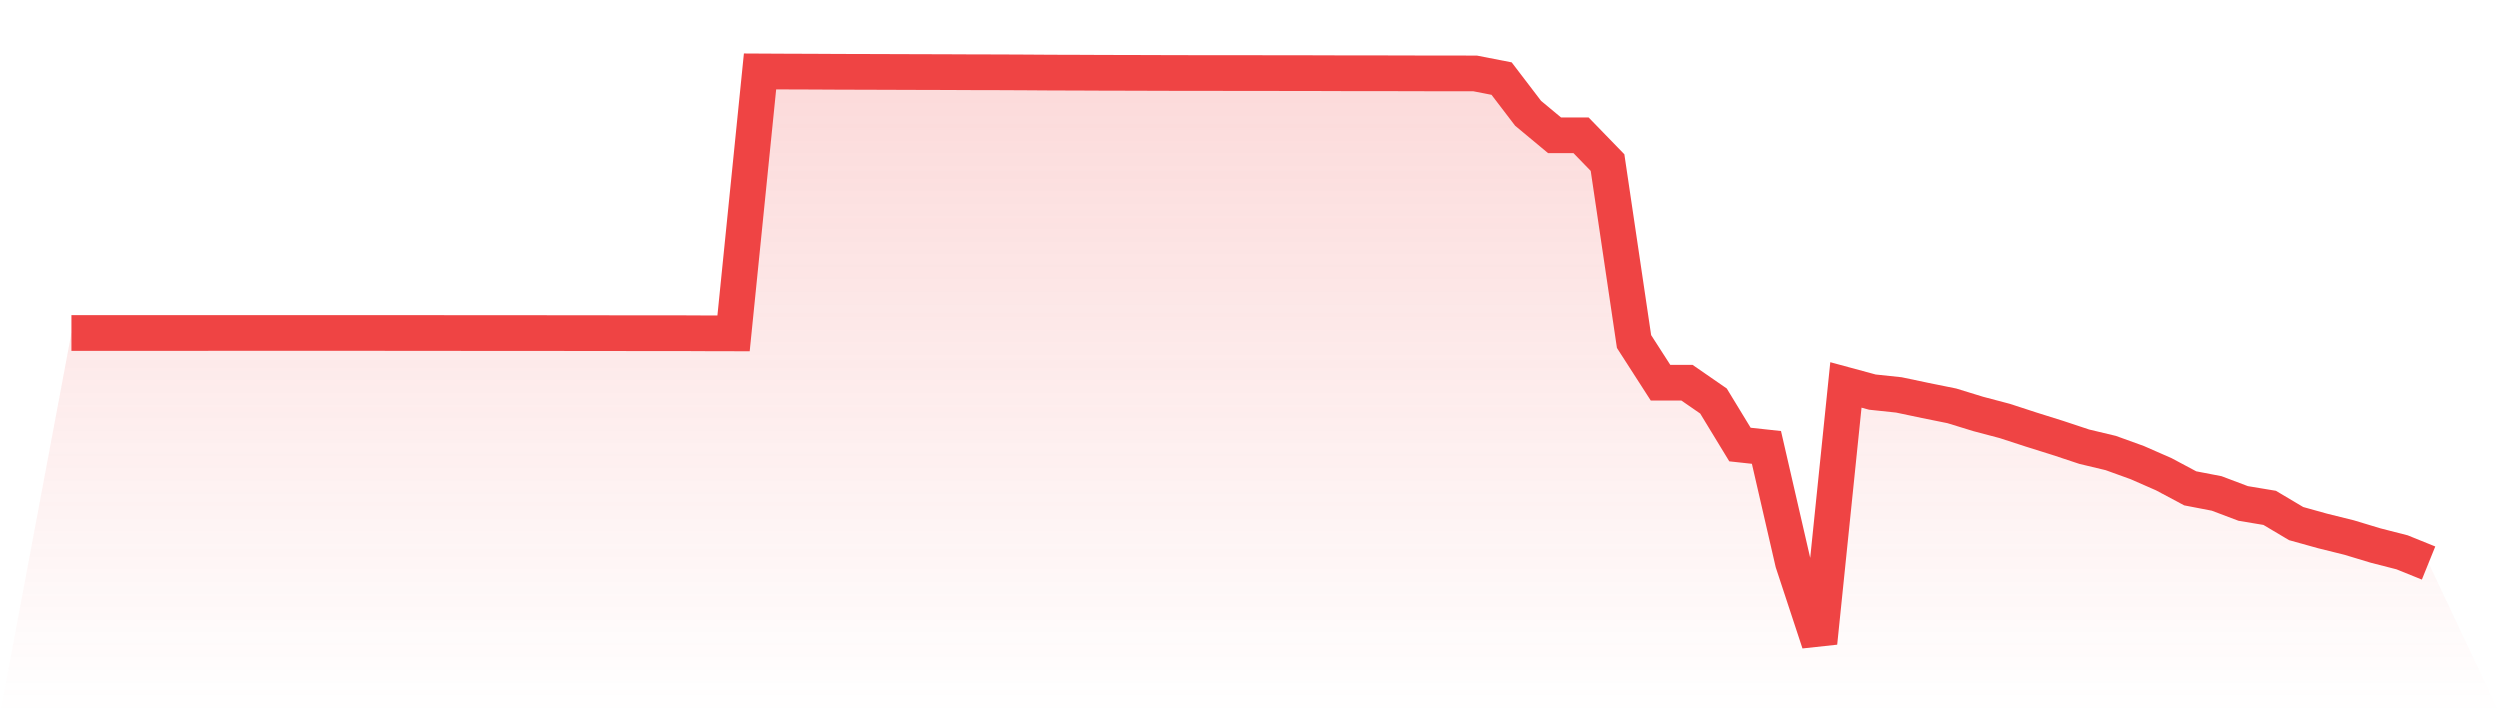
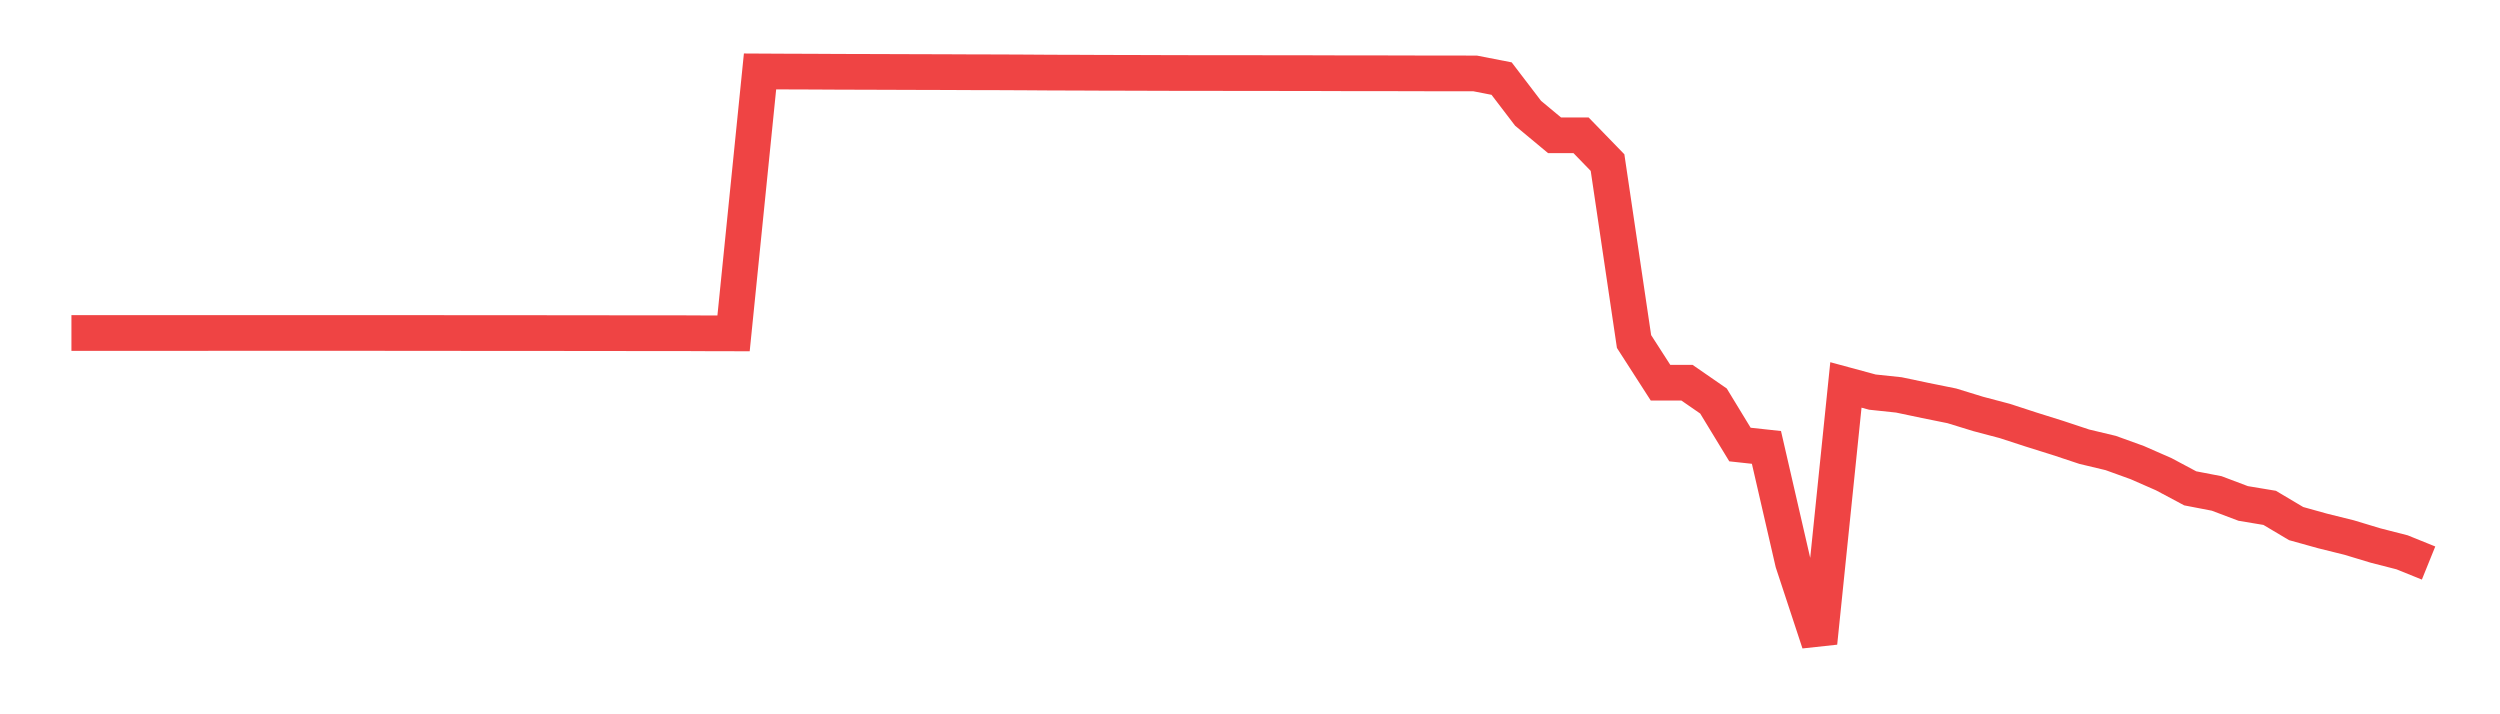
<svg xmlns="http://www.w3.org/2000/svg" viewBox="0 0 140 40">
  <defs>
    <linearGradient id="gradient" x1="0" x2="0" y1="0" y2="1">
      <stop offset="0%" stop-color="#ef4444" stop-opacity="0.2" />
      <stop offset="100%" stop-color="#ef4444" stop-opacity="0" />
    </linearGradient>
  </defs>
-   <path d="M4,18.647 L4,18.647 L5.483,18.647 L6.966,18.647 L8.449,18.647 L9.933,18.647 L11.416,18.647 L12.899,18.646 L14.382,18.646 L15.865,18.646 L17.348,18.646 L18.831,18.646 L20.315,18.646 L21.798,18.647 L23.281,18.649 L24.764,18.649 L26.247,18.651 L27.73,18.651 L29.213,18.652 L30.697,18.653 L32.18,18.655 L33.663,18.656 L35.146,18.658 L36.629,18.659 L38.112,18.659 L39.596,18.666 L41.079,18.669 L42.562,4 L44.045,4.008 L45.528,4.013 L47.011,4.021 L48.494,4.025 L49.978,4.03 L51.461,4.035 L52.944,4.039 L54.427,4.046 L55.91,4.049 L57.393,4.056 L58.876,4.066 L60.36,4.07 L61.843,4.077 L63.326,4.08 L64.809,4.085 L66.292,4.089 L67.775,4.09 L69.258,4.091 L70.742,4.093 L72.225,4.095 L73.708,4.097 L75.191,4.102 L76.674,4.102 L78.157,4.105 L79.64,4.109 L81.124,4.111 L82.607,4.112 L84.09,4.401 L85.573,6.344 L87.056,7.577 L88.539,7.577 L90.022,9.105 L91.506,19.125 L92.989,21.431 L94.472,21.432 L95.955,22.457 L97.438,24.894 L98.921,25.055 L100.404,31.497 L101.888,36 L103.371,21.556 L104.854,21.958 L106.337,22.115 L107.82,22.427 L109.303,22.727 L110.787,23.183 L112.27,23.575 L113.753,24.058 L115.236,24.523 L116.719,25.015 L118.202,25.369 L119.685,25.905 L121.169,26.556 L122.652,27.347 L124.135,27.633 L125.618,28.193 L127.101,28.44 L128.584,29.321 L130.067,29.734 L131.551,30.102 L133.034,30.55 L134.517,30.93 L136,31.53 L140,40 L0,40 z" fill="url(#gradient)" />
  <path d="M4,18.647 L4,18.647 L5.483,18.647 L6.966,18.647 L8.449,18.647 L9.933,18.647 L11.416,18.647 L12.899,18.646 L14.382,18.646 L15.865,18.646 L17.348,18.646 L18.831,18.646 L20.315,18.646 L21.798,18.647 L23.281,18.649 L24.764,18.649 L26.247,18.651 L27.73,18.651 L29.213,18.652 L30.697,18.653 L32.18,18.655 L33.663,18.656 L35.146,18.658 L36.629,18.659 L38.112,18.659 L39.596,18.666 L41.079,18.669 L42.562,4 L44.045,4.008 L45.528,4.013 L47.011,4.021 L48.494,4.025 L49.978,4.03 L51.461,4.035 L52.944,4.039 L54.427,4.046 L55.91,4.049 L57.393,4.056 L58.876,4.066 L60.36,4.07 L61.843,4.077 L63.326,4.08 L64.809,4.085 L66.292,4.089 L67.775,4.09 L69.258,4.091 L70.742,4.093 L72.225,4.095 L73.708,4.097 L75.191,4.102 L76.674,4.102 L78.157,4.105 L79.64,4.109 L81.124,4.111 L82.607,4.112 L84.09,4.401 L85.573,6.344 L87.056,7.577 L88.539,7.577 L90.022,9.105 L91.506,19.125 L92.989,21.431 L94.472,21.432 L95.955,22.457 L97.438,24.894 L98.921,25.055 L100.404,31.497 L101.888,36 L103.371,21.556 L104.854,21.958 L106.337,22.115 L107.82,22.427 L109.303,22.727 L110.787,23.183 L112.27,23.575 L113.753,24.058 L115.236,24.523 L116.719,25.015 L118.202,25.369 L119.685,25.905 L121.169,26.556 L122.652,27.347 L124.135,27.633 L125.618,28.193 L127.101,28.44 L128.584,29.321 L130.067,29.734 L131.551,30.102 L133.034,30.55 L134.517,30.93 L136,31.53" fill="none" stroke="#ef4444" stroke-width="2" />
</svg>